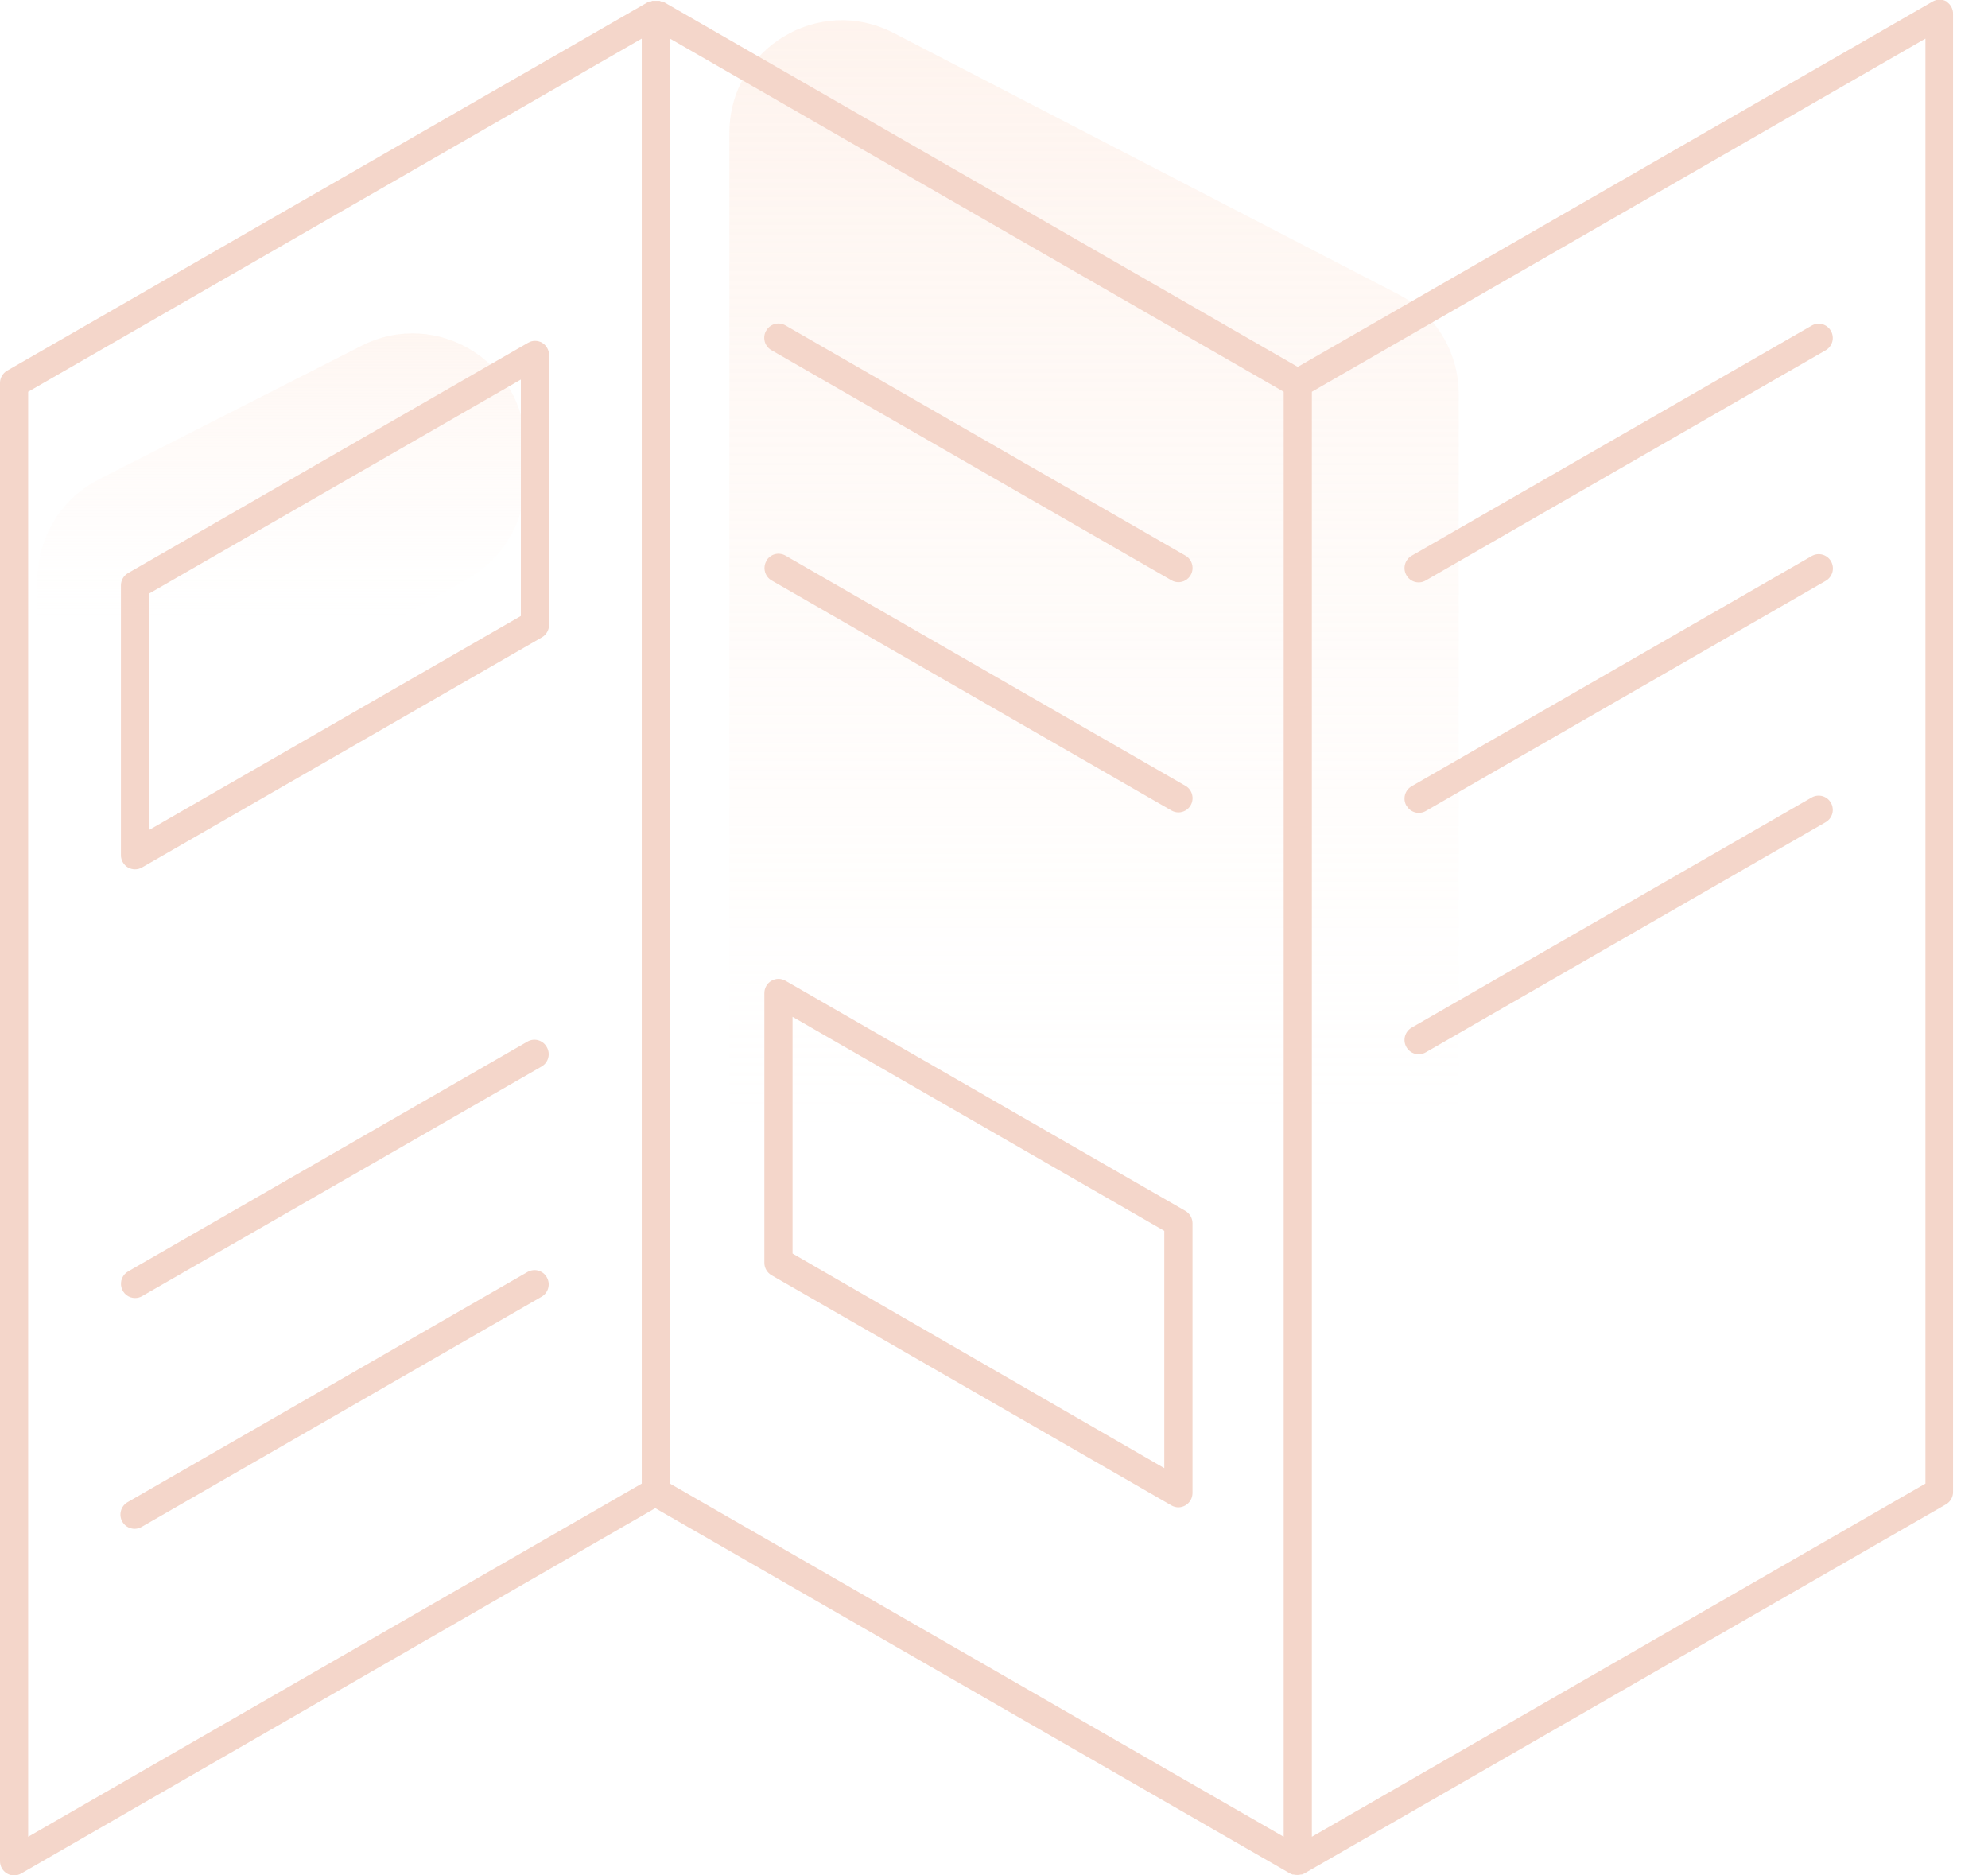
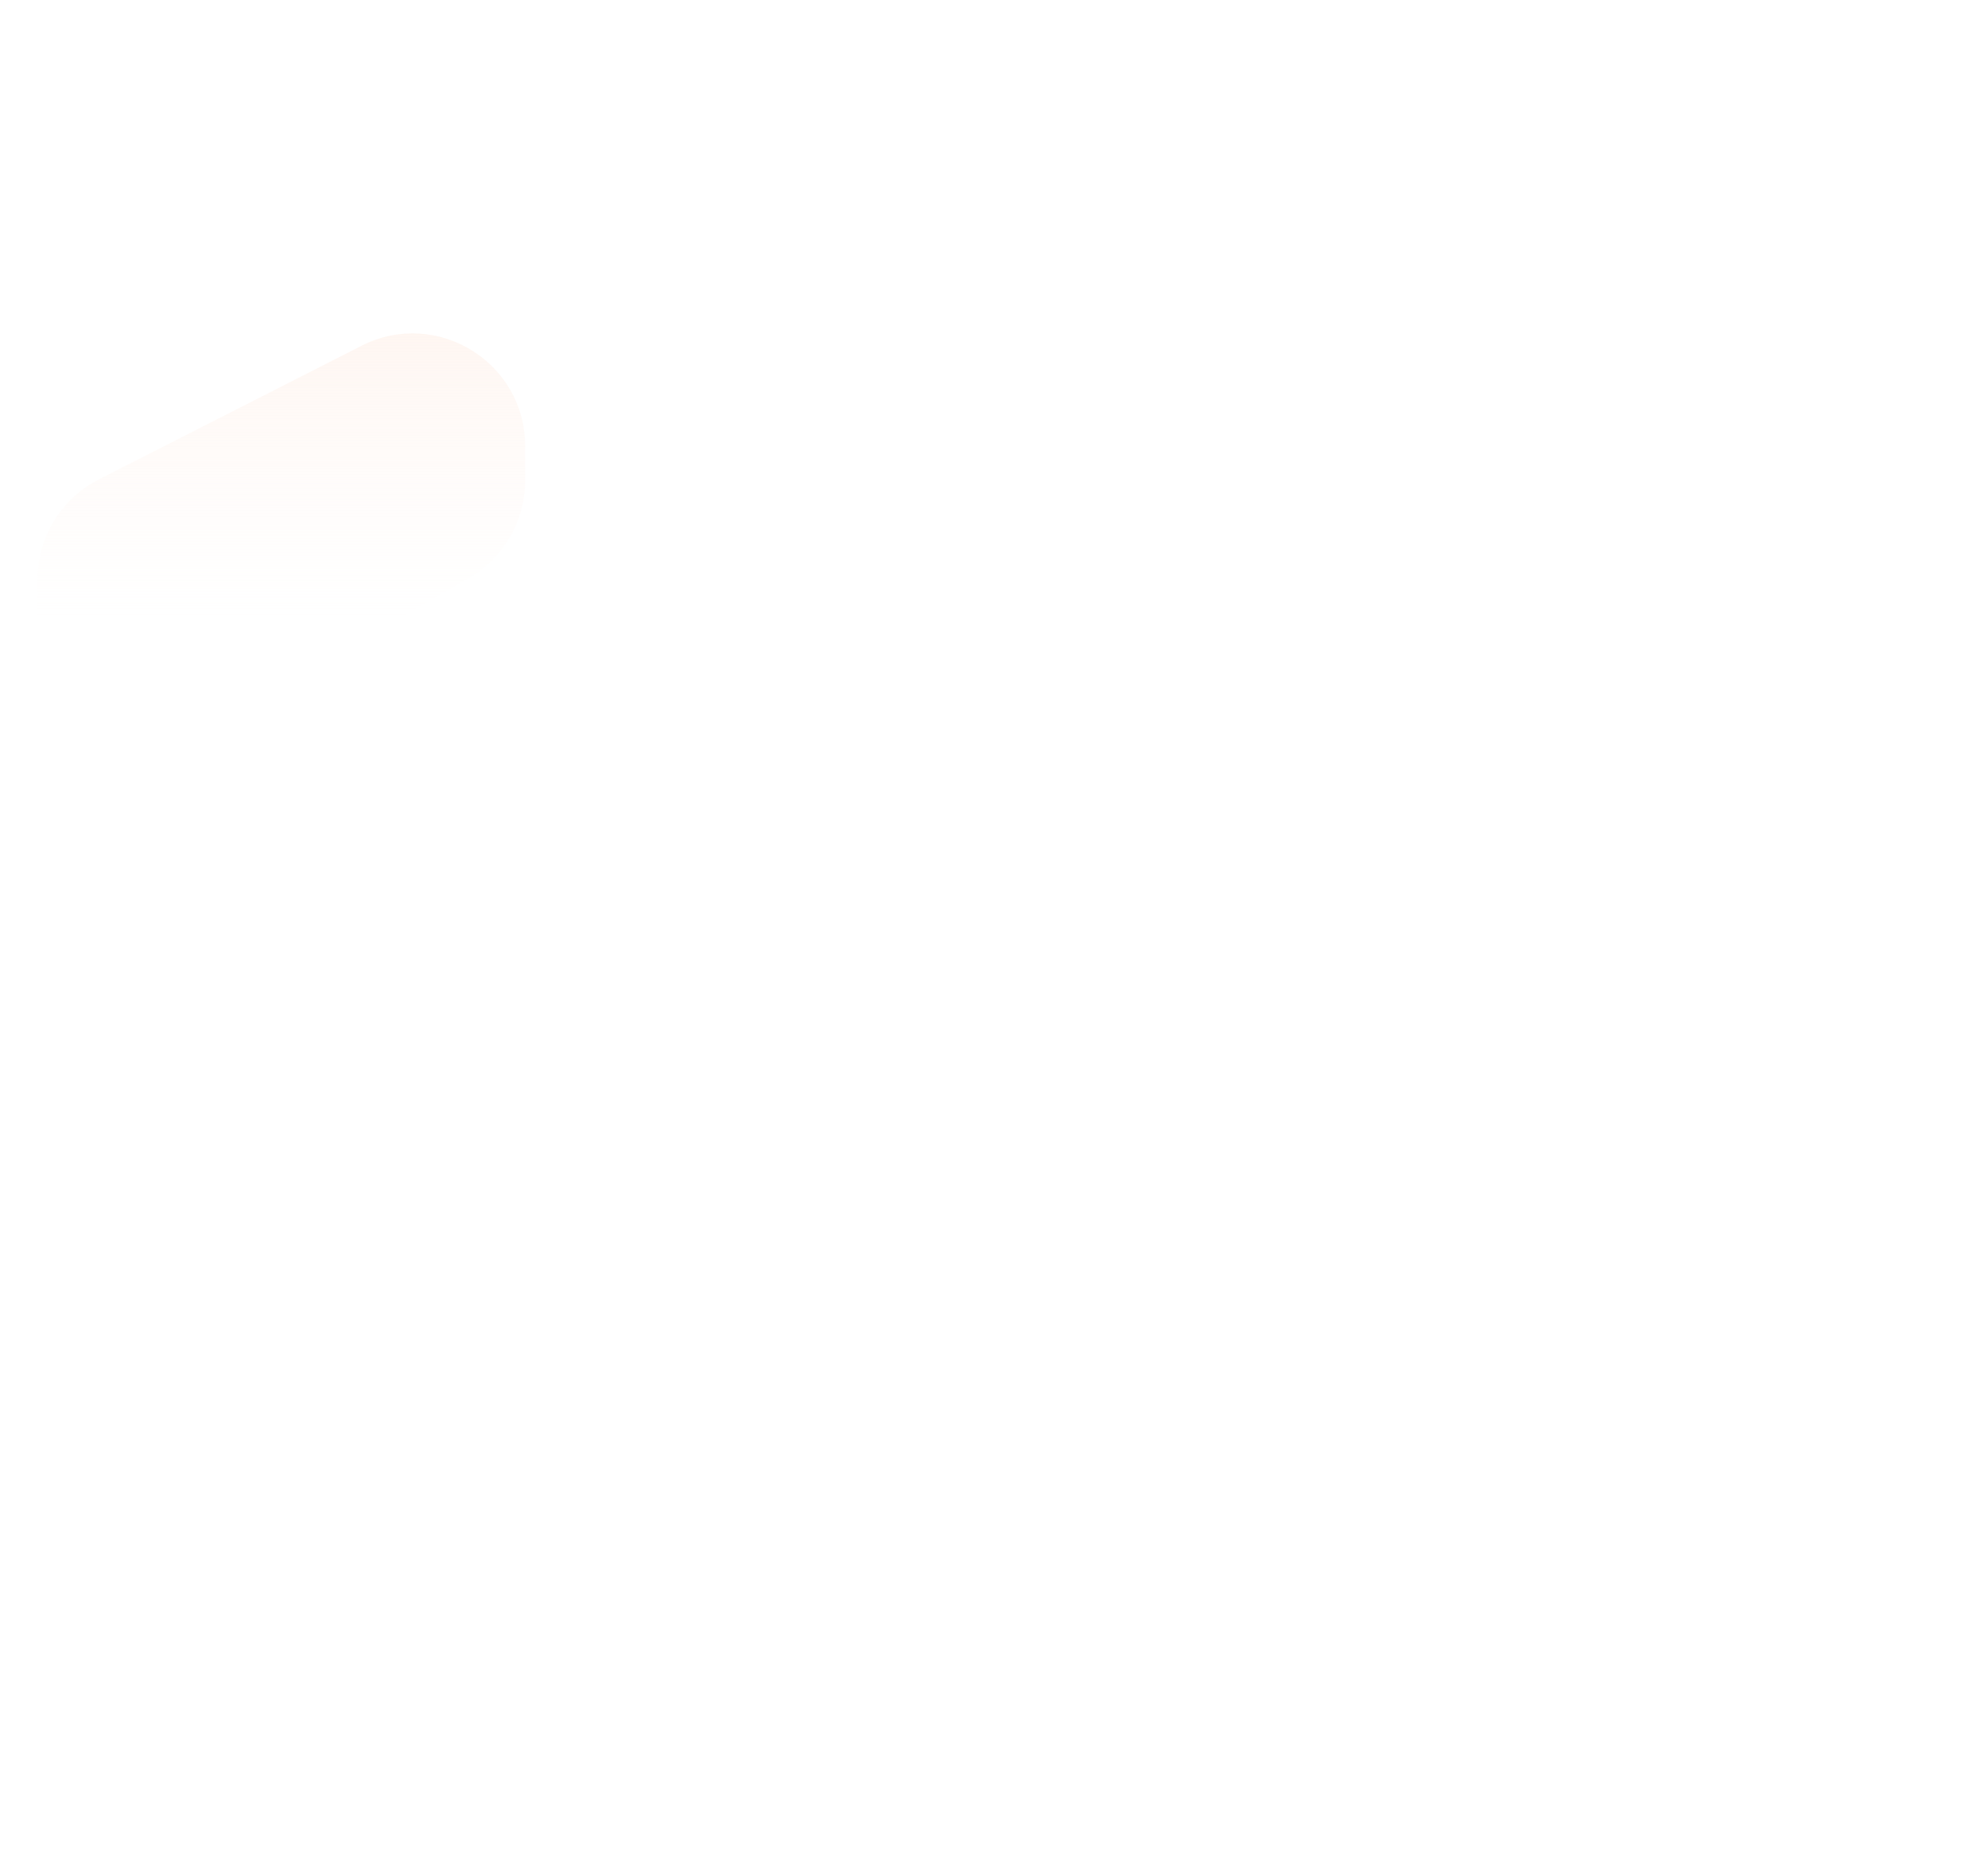
<svg xmlns="http://www.w3.org/2000/svg" width="53" height="50" viewBox="0 0 53 50" fill="none">
  <g clip-path="url(#clip0)">
-     <path opacity="0.5" d="M19.445 35.2V3.543C19.445 1.294 21.827 -0.155 23.824 0.879L37.269 7.841C38.264 8.357 38.889 9.384 38.889 10.505V43.041C38.889 45.356 36.377 46.799 34.377 45.633L20.933 37.791C20.011 37.254 19.445 36.267 19.445 35.2Z" fill="url(#paint0_linear)" />
    <path opacity="0.5" d="M14 12.814V11.892C14 9.653 11.636 8.203 9.64 9.218L2.64 12.779C1.634 13.29 1 14.324 1 15.453V16.824C1 19.129 3.491 20.573 5.491 19.427L12.491 15.417C13.424 14.882 14 13.889 14 12.814Z" fill="url(#paint1_linear)" />
-     <path d="M14.453 9.139C14.396 9.105 14.331 9.088 14.265 9.088C14.199 9.088 14.135 9.105 14.078 9.139L3.415 15.279C3.358 15.312 3.31 15.359 3.276 15.416C3.242 15.473 3.224 15.539 3.224 15.605V22.798C3.223 22.865 3.241 22.93 3.274 22.988C3.307 23.046 3.354 23.094 3.411 23.127C3.469 23.16 3.533 23.177 3.599 23.177C3.665 23.177 3.73 23.16 3.787 23.127L14.449 16.991C14.507 16.957 14.554 16.909 14.587 16.851C14.62 16.794 14.637 16.728 14.637 16.661V9.468C14.638 9.402 14.621 9.336 14.589 9.279C14.557 9.221 14.51 9.172 14.453 9.139ZM13.886 16.423L3.975 22.128V15.825L13.886 10.119V16.423ZM31.604 32.285L20.942 26.149C20.884 26.115 20.82 26.098 20.754 26.098C20.688 26.098 20.623 26.115 20.566 26.149C20.509 26.182 20.461 26.23 20.428 26.288C20.395 26.346 20.378 26.411 20.378 26.478V33.671C20.378 33.737 20.396 33.802 20.429 33.859C20.462 33.916 20.509 33.964 20.566 33.997L31.232 40.137C31.288 40.169 31.352 40.186 31.416 40.187C31.482 40.186 31.547 40.168 31.604 40.134C31.661 40.1 31.708 40.053 31.741 39.996C31.774 39.939 31.791 39.874 31.792 39.808V32.615C31.792 32.548 31.775 32.483 31.742 32.425C31.709 32.367 31.661 32.319 31.604 32.285ZM31.04 39.142L21.129 33.421V27.11L31.04 32.816V39.142ZM14.577 34.053C14.602 34.097 14.618 34.144 14.625 34.194C14.631 34.243 14.628 34.294 14.615 34.342C14.602 34.39 14.58 34.435 14.549 34.475C14.519 34.514 14.481 34.547 14.438 34.572L3.776 40.709C3.733 40.734 3.685 40.75 3.636 40.756C3.587 40.763 3.537 40.759 3.49 40.746C3.442 40.733 3.397 40.711 3.358 40.681C3.319 40.65 3.286 40.612 3.261 40.569C3.236 40.526 3.22 40.478 3.214 40.428C3.208 40.379 3.211 40.329 3.224 40.281C3.237 40.232 3.259 40.187 3.289 40.148C3.32 40.108 3.357 40.075 3.4 40.05L14.062 33.913C14.105 33.888 14.153 33.872 14.202 33.866C14.251 33.859 14.301 33.862 14.349 33.876C14.397 33.889 14.441 33.911 14.481 33.941C14.52 33.972 14.553 34.01 14.577 34.053ZM14.577 27.917C14.602 27.96 14.618 28.008 14.625 28.057C14.631 28.107 14.628 28.157 14.615 28.205C14.602 28.253 14.58 28.298 14.549 28.338C14.519 28.377 14.481 28.41 14.438 28.435L3.787 34.557C3.73 34.59 3.665 34.607 3.599 34.606C3.516 34.606 3.436 34.578 3.37 34.527C3.305 34.476 3.258 34.404 3.237 34.324C3.216 34.243 3.222 34.157 3.254 34.08C3.287 34.003 3.343 33.939 3.415 33.898L14.078 27.761C14.165 27.717 14.265 27.708 14.358 27.737C14.452 27.766 14.53 27.83 14.577 27.917ZM37.495 21.481C37.47 21.437 37.454 21.39 37.447 21.34C37.441 21.291 37.444 21.24 37.457 21.192C37.47 21.144 37.492 21.099 37.523 21.059C37.553 21.02 37.591 20.987 37.634 20.962L48.3 14.825C48.387 14.775 48.49 14.761 48.586 14.788C48.683 14.814 48.765 14.878 48.815 14.965C48.864 15.053 48.878 15.156 48.852 15.253C48.826 15.351 48.762 15.434 48.676 15.484L38.013 21.621C37.971 21.646 37.923 21.662 37.874 21.668C37.825 21.675 37.775 21.672 37.727 21.659C37.679 21.645 37.635 21.623 37.595 21.593C37.556 21.562 37.523 21.524 37.499 21.481H37.495ZM37.495 27.917C37.47 27.873 37.454 27.826 37.447 27.776C37.441 27.727 37.444 27.676 37.457 27.628C37.47 27.58 37.492 27.535 37.523 27.495C37.553 27.456 37.591 27.423 37.634 27.398L48.3 21.261C48.386 21.212 48.489 21.199 48.584 21.225C48.68 21.251 48.761 21.314 48.811 21.401C48.836 21.444 48.852 21.492 48.858 21.541C48.865 21.591 48.862 21.641 48.849 21.69C48.836 21.738 48.813 21.783 48.783 21.822C48.753 21.862 48.715 21.895 48.672 21.92L38.01 28.057C37.967 28.082 37.919 28.098 37.87 28.104C37.821 28.111 37.771 28.108 37.723 28.095C37.675 28.081 37.631 28.059 37.592 28.029C37.552 27.998 37.52 27.96 37.495 27.917ZM37.495 15.336C37.47 15.293 37.454 15.245 37.447 15.196C37.441 15.146 37.444 15.096 37.457 15.048C37.47 14.999 37.492 14.954 37.523 14.915C37.553 14.875 37.591 14.842 37.634 14.817L48.3 8.681C48.386 8.631 48.489 8.618 48.584 8.644C48.68 8.671 48.761 8.734 48.811 8.821C48.836 8.864 48.852 8.912 48.858 8.961C48.865 9.011 48.862 9.061 48.849 9.109C48.836 9.157 48.813 9.202 48.783 9.242C48.753 9.281 48.715 9.315 48.672 9.339L38.01 15.476C37.967 15.501 37.919 15.518 37.87 15.524C37.821 15.53 37.771 15.527 37.723 15.514C37.675 15.501 37.631 15.479 37.592 15.448C37.552 15.418 37.52 15.38 37.495 15.336ZM20.427 14.957C20.451 14.914 20.484 14.875 20.523 14.845C20.562 14.814 20.607 14.791 20.654 14.777C20.702 14.764 20.752 14.76 20.802 14.767C20.851 14.773 20.898 14.789 20.942 14.814L31.604 20.951C31.647 20.975 31.685 21.008 31.715 21.048C31.745 21.087 31.768 21.133 31.78 21.181C31.793 21.229 31.797 21.279 31.79 21.329C31.784 21.378 31.768 21.426 31.743 21.469C31.71 21.527 31.662 21.575 31.605 21.608C31.547 21.641 31.482 21.659 31.416 21.659C31.352 21.658 31.288 21.641 31.232 21.609L20.566 15.472C20.482 15.422 20.421 15.342 20.395 15.247C20.369 15.152 20.38 15.051 20.427 14.965V14.957ZM20.427 8.817C20.451 8.773 20.484 8.735 20.523 8.705C20.563 8.674 20.607 8.652 20.655 8.639C20.703 8.626 20.753 8.622 20.802 8.629C20.851 8.636 20.899 8.652 20.942 8.677L31.604 14.814C31.647 14.838 31.685 14.871 31.715 14.911C31.745 14.95 31.768 14.996 31.78 15.044C31.793 15.092 31.797 15.142 31.79 15.192C31.784 15.241 31.768 15.289 31.743 15.332C31.71 15.39 31.662 15.438 31.605 15.471C31.547 15.505 31.482 15.522 31.416 15.522C31.352 15.521 31.288 15.505 31.232 15.472L20.566 9.336C20.522 9.311 20.484 9.278 20.453 9.238C20.423 9.198 20.4 9.152 20.387 9.104C20.375 9.055 20.371 9.004 20.378 8.954C20.385 8.904 20.401 8.856 20.427 8.813V8.817ZM51.899 0.041C51.842 0.008 51.777 -0.01 51.711 -0.01C51.645 -0.01 51.581 0.008 51.524 0.041L34.598 9.782L17.673 0.041H17.628L17.583 0.022H17.538H17.485H17.44H17.391L17.346 0.041H17.301L0.188 9.884C0.131 9.917 0.084 9.965 0.051 10.022C0.018 10.079 0 10.144 2.95664e-06 10.21V49.621C-0 49.688 0.017 49.753 0.05 49.811C0.083 49.869 0.131 49.917 0.188 49.95C0.245 49.983 0.31 50 0.376 49.999C0.442 50 0.506 49.983 0.564 49.95L17.47 40.209L34.395 49.95L34.459 49.977H34.486C34.55 49.992 34.617 49.992 34.681 49.977H34.707L34.771 49.95L51.88 40.107C51.938 40.074 51.985 40.026 52.018 39.968C52.051 39.91 52.069 39.844 52.068 39.778V0.378C52.071 0.313 52.056 0.249 52.026 0.191C51.997 0.133 51.953 0.084 51.899 0.049V0.041ZM0.751 10.445L17.109 1.029V39.554L0.751 48.97V10.445ZM17.861 1.029L34.223 10.445V48.97L17.861 39.554V1.029ZM51.332 39.554L34.974 48.97V10.445L51.332 1.029V39.554Z" fill="#F4D6CA" />
  </g>
  <defs>
    <linearGradient id="paint0_linear" x1="35.319" y1="30.033" x2="35.319" y2="-1.389" gradientUnits="userSpaceOnUse">
      <stop stop-color="#FFF4EE" stop-opacity="0" />
      <stop offset="1" stop-color="#FDE6D9" />
      <stop offset="1" stop-color="#FDE6D9" stop-opacity="0.7" />
    </linearGradient>
    <linearGradient id="paint1_linear" x1="3.387" y1="16.492" x2="3.387" y2="7" gradientUnits="userSpaceOnUse">
      <stop stop-color="#FFF4EE" stop-opacity="0" />
      <stop offset="1" stop-color="#FDE6D9" />
      <stop offset="1" stop-color="#FDE6D9" stop-opacity="0.7" />
    </linearGradient>
    <clipPath id="clip0">
      <rect width="52.083" height="50" fill="white" />
    </clipPath>
  </defs>
</svg>